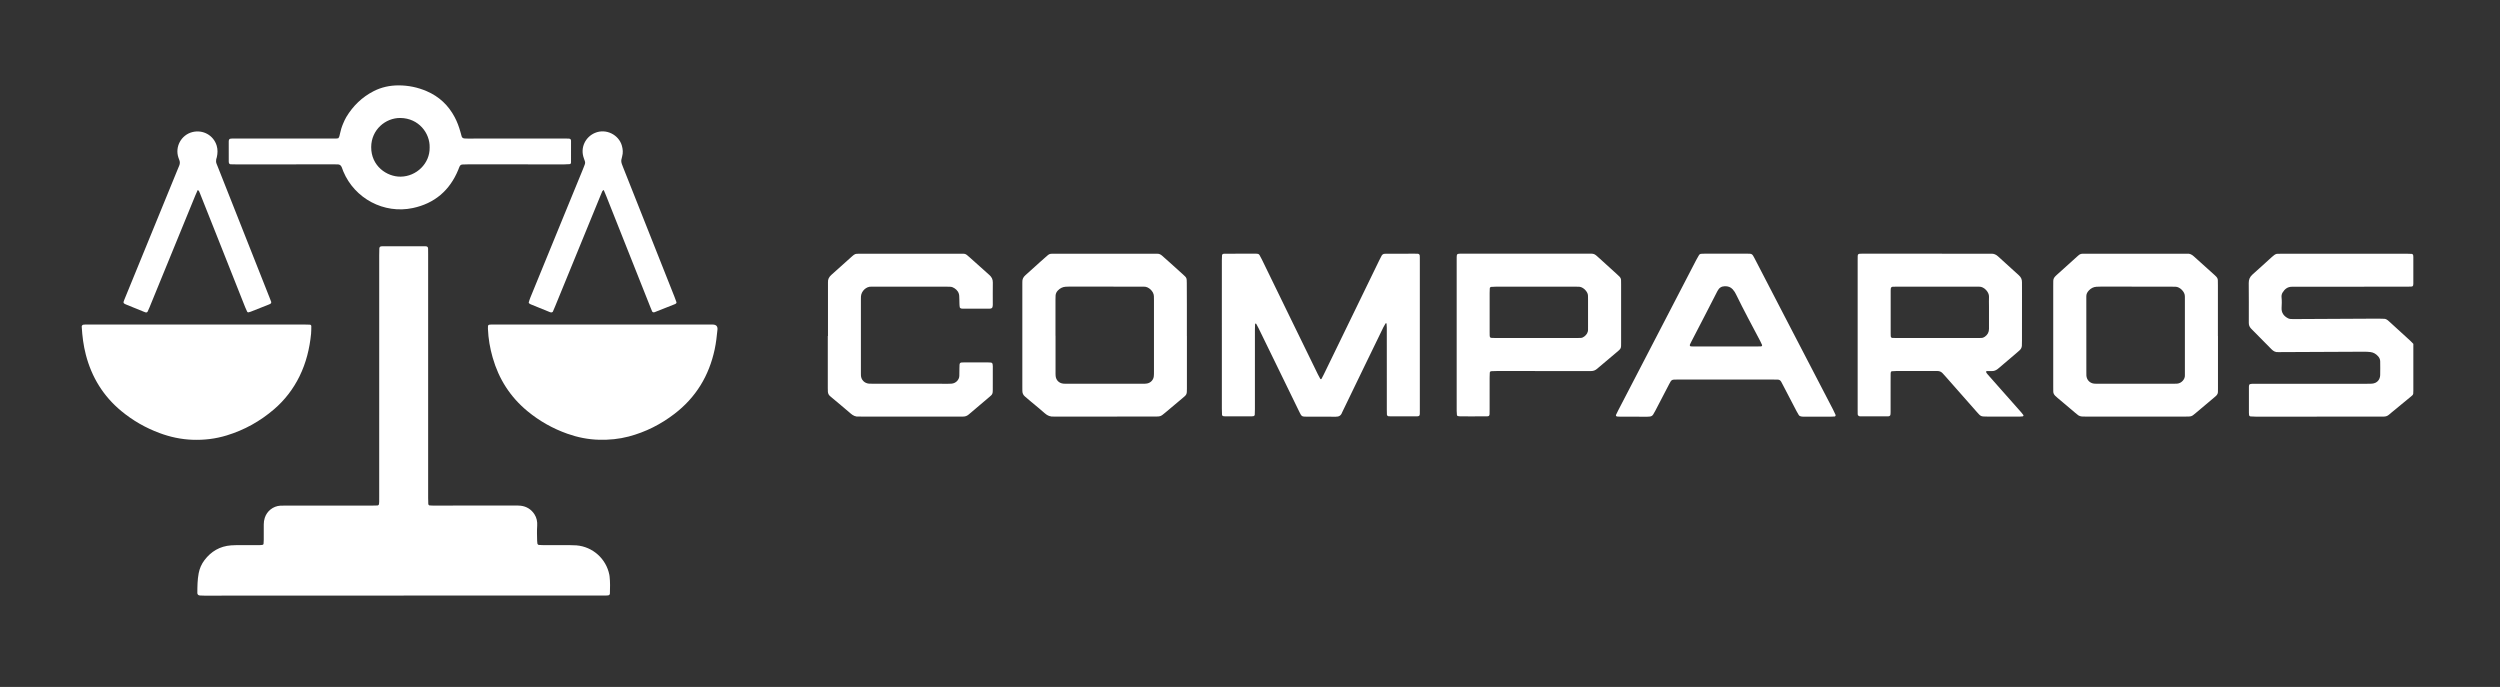
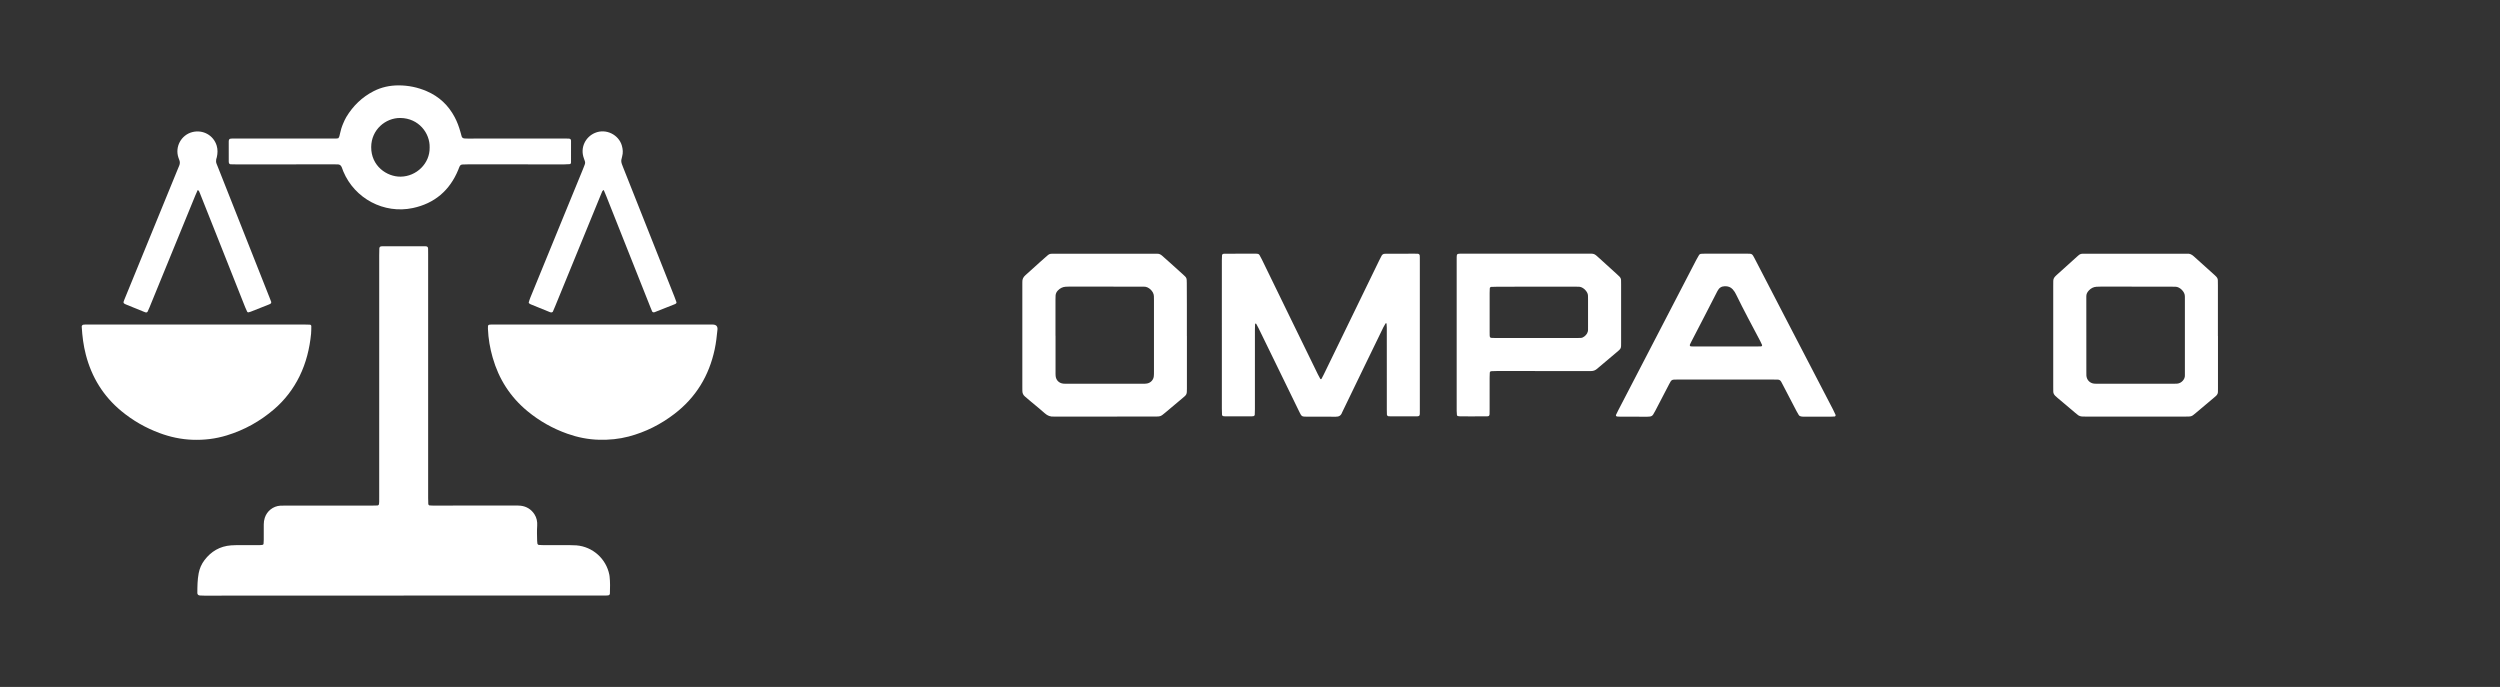
<svg xmlns="http://www.w3.org/2000/svg" width="222" height="61" viewBox="0 0 222 61" fill="none">
  <rect x="0" y="0" width="222" height="61" fill="#333333" stroke="none" />
  <path d="M35.849 52.891C30.778 52.891 25.708 52.891 20.637 52.891C19.819 52.891 19.001 52.894 18.183 52.894C18.037 52.894 17.89 52.889 17.743 52.879C17.611 52.869 17.523 52.782 17.524 52.661C17.526 52.072 17.532 51.482 17.643 50.901C17.723 50.48 17.894 50.089 18.154 49.745C18.748 48.96 19.53 48.502 20.519 48.428C20.845 48.403 21.172 48.407 21.5 48.405C22.007 48.403 22.514 48.408 23.021 48.407C23.119 48.407 23.217 48.401 23.313 48.384C23.357 48.376 23.401 48.337 23.404 48.282C23.412 48.168 23.42 48.054 23.421 47.94C23.423 47.482 23.424 47.024 23.422 46.566C23.421 46.368 23.452 46.176 23.511 45.988C23.703 45.38 24.251 44.946 24.89 44.904C25.053 44.894 25.217 44.897 25.38 44.897C27.932 44.897 30.484 44.897 33.035 44.897C33.199 44.897 33.362 44.891 33.525 44.886C33.586 44.884 33.648 44.822 33.655 44.76C33.662 44.695 33.671 44.63 33.672 44.566C33.674 44.402 33.673 44.238 33.673 44.075C33.673 36.929 33.673 29.783 33.674 22.636C33.674 22.44 33.678 22.244 33.685 22.048C33.69 21.943 33.768 21.877 33.882 21.872C33.964 21.869 34.045 21.867 34.127 21.867C35.272 21.867 36.417 21.867 37.562 21.867C37.643 21.867 37.725 21.868 37.807 21.871C37.95 21.877 38.011 21.939 38.015 22.085C38.019 22.249 38.019 22.412 38.019 22.576C38.019 29.788 38.019 36.999 38.019 44.211C38.019 44.391 38.025 44.57 38.032 44.75C38.034 44.813 38.096 44.88 38.153 44.883C38.251 44.89 38.349 44.896 38.447 44.896C40.835 44.894 43.223 44.891 45.611 44.889C45.823 44.889 46.038 44.883 46.248 44.909C46.762 44.974 47.169 45.227 47.455 45.662C47.66 45.974 47.727 46.327 47.702 46.693C47.671 47.135 47.688 47.575 47.698 48.017C47.7 48.098 47.711 48.179 47.72 48.26C47.727 48.319 47.792 48.387 47.848 48.391C47.978 48.398 48.109 48.407 48.239 48.407C49.024 48.409 49.81 48.407 50.595 48.409C50.791 48.409 50.987 48.413 51.183 48.428C52.631 48.544 53.83 49.617 54.111 51.047C54.121 51.095 54.127 51.143 54.132 51.192C54.187 51.697 54.178 52.204 54.159 52.711C54.156 52.796 54.089 52.861 54.004 52.87C53.939 52.876 53.874 52.883 53.809 52.884C53.645 52.886 53.481 52.885 53.318 52.885C47.495 52.885 41.671 52.885 35.849 52.885V52.889L35.849 52.891Z" fill="white" />
  <path d="M17.423 28.818C20.627 28.818 23.831 28.818 27.035 28.819C27.198 28.819 27.362 28.825 27.525 28.831C27.586 28.833 27.647 28.898 27.645 28.962C27.64 29.19 27.645 29.42 27.623 29.646C27.493 30.956 27.184 32.219 26.601 33.407C26.046 34.538 25.295 35.518 24.342 36.339C23.1 37.407 21.696 38.189 20.126 38.667C19.132 38.971 18.116 39.09 17.077 39.051C16.072 39.013 15.103 38.804 14.163 38.453C12.927 37.993 11.796 37.347 10.78 36.507C9.177 35.184 8.141 33.5 7.621 31.493C7.411 30.684 7.307 29.859 7.258 29.025C7.256 28.993 7.257 28.954 7.273 28.93C7.298 28.893 7.333 28.845 7.371 28.838C7.467 28.821 7.566 28.82 7.663 28.819C8.17 28.817 8.677 28.818 9.183 28.818C11.93 28.818 14.676 28.818 17.422 28.818H17.423Z" fill="white" />
  <path d="M53.517 28.82C56.655 28.82 59.794 28.82 62.933 28.82C63.047 28.82 63.162 28.819 63.276 28.82C63.595 28.821 63.74 28.973 63.711 29.274C63.653 29.859 63.587 30.442 63.465 31.019C62.965 33.364 61.798 35.293 59.887 36.755C58.668 37.688 57.32 38.37 55.829 38.763C54.968 38.989 54.095 39.071 53.207 39.05C52.234 39.028 51.292 38.838 50.378 38.514C49.089 38.056 47.911 37.394 46.854 36.524C45.317 35.261 44.293 33.66 43.749 31.753C43.51 30.918 43.362 30.066 43.328 29.196C43.325 29.115 43.33 29.034 43.333 28.953C43.336 28.894 43.399 28.835 43.463 28.83C43.511 28.827 43.56 28.822 43.61 28.821C43.757 28.82 43.904 28.82 44.051 28.82C47.206 28.82 50.361 28.82 53.516 28.82L53.517 28.82Z" fill="white" />
  <path d="M126.081 29.744C126.081 31.968 126.081 34.191 126.081 36.415C126.081 37.015 126.128 36.971 125.527 36.972C124.906 36.973 124.284 36.972 123.663 36.972C123.548 36.972 123.433 36.97 123.319 36.965C123.234 36.962 123.161 36.894 123.158 36.814C123.153 36.668 123.149 36.52 123.149 36.373C123.148 35.556 123.149 34.739 123.149 33.921C123.149 32.319 123.149 30.716 123.148 29.114C123.148 28.984 123.135 28.855 123.126 28.725C123.125 28.717 123.101 28.709 123.087 28.706C123.074 28.704 123.049 28.703 123.045 28.71C122.979 28.822 122.908 28.932 122.851 29.048C122.293 30.194 121.736 31.34 121.18 32.487C120.546 33.795 119.914 35.105 119.281 36.413C119.245 36.487 119.203 36.558 119.175 36.634C119.08 36.898 118.903 37.009 118.616 37.005C117.749 36.993 116.882 37.002 116.016 37C115.605 36.999 115.58 36.981 115.387 36.586C114.899 35.588 114.415 34.588 113.928 33.59C113.205 32.106 112.482 30.623 111.758 29.14C111.694 29.008 111.621 28.881 111.55 28.752C111.545 28.742 111.526 28.736 111.513 28.734C111.472 28.727 111.451 28.746 111.45 28.789C111.445 28.952 111.437 29.115 111.437 29.278C111.436 31.633 111.437 33.987 111.436 36.342C111.436 36.505 111.429 36.668 111.422 36.831C111.42 36.891 111.355 36.951 111.293 36.958C111.244 36.963 111.196 36.97 111.147 36.97C110.362 36.971 109.577 36.971 108.792 36.97C108.744 36.97 108.695 36.964 108.646 36.959C108.584 36.954 108.518 36.896 108.516 36.838C108.509 36.659 108.501 36.479 108.501 36.3C108.5 33.095 108.5 29.89 108.5 26.686C108.5 25.492 108.5 24.299 108.501 23.105C108.501 22.959 108.509 22.812 108.516 22.665C108.518 22.606 108.584 22.546 108.644 22.54C108.676 22.537 108.709 22.53 108.741 22.53C109.673 22.528 110.605 22.527 111.538 22.526C111.586 22.526 111.635 22.534 111.684 22.54C111.752 22.549 111.809 22.585 111.842 22.643C111.915 22.77 111.985 22.9 112.05 23.032C112.866 24.706 113.68 26.381 114.496 28.055C115.341 29.788 116.187 31.52 117.033 33.252C117.098 33.384 117.17 33.511 117.241 33.64C117.265 33.683 117.33 33.679 117.354 33.633C117.423 33.503 117.493 33.373 117.557 33.241C119.193 29.877 120.828 26.512 122.463 23.147C122.535 23 122.604 22.852 122.685 22.71C122.744 22.608 122.835 22.539 122.962 22.536C123.044 22.534 123.126 22.53 123.207 22.53C124.025 22.529 124.843 22.528 125.66 22.528C125.742 22.528 125.824 22.53 125.905 22.534C125.993 22.538 126.064 22.604 126.071 22.682C126.075 22.73 126.08 22.779 126.08 22.828C126.082 22.975 126.081 23.123 126.081 23.269C126.081 25.428 126.081 27.586 126.081 29.744H126.081Z" fill="white" />
-   <path d="M176.384 32.949C176.384 33.011 176.366 33.07 176.388 33.1C176.464 33.205 176.553 33.302 176.639 33.4C177.593 34.478 178.547 35.555 179.5 36.633C179.565 36.706 179.622 36.786 179.681 36.864C179.703 36.892 179.659 36.97 179.619 36.974C179.522 36.983 179.424 36.996 179.327 36.996C178.362 36.996 177.397 36.996 176.433 36.991C175.901 36.988 175.898 36.986 175.548 36.59C174.627 35.549 173.71 34.505 172.791 33.462C172.693 33.352 172.597 33.24 172.494 33.135C172.375 33.013 172.229 32.947 172.056 32.946C171.974 32.946 171.892 32.944 171.81 32.944C170.665 32.944 169.52 32.944 168.376 32.947C168.245 32.947 168.114 32.956 167.985 32.968C167.959 32.971 167.926 33.005 167.915 33.032C167.898 33.076 167.89 33.127 167.89 33.176C167.887 33.405 167.886 33.633 167.886 33.862C167.886 34.762 167.886 35.661 167.885 36.56C167.885 36.658 167.884 36.757 167.866 36.853C167.859 36.89 167.81 36.93 167.771 36.949C167.729 36.969 167.676 36.971 167.627 36.971C166.826 36.972 166.024 36.972 165.223 36.971C165.174 36.971 165.122 36.969 165.079 36.949C165.039 36.931 164.998 36.895 164.98 36.856C164.961 36.814 164.963 36.76 164.962 36.711C164.96 36.58 164.96 36.449 164.96 36.319C164.96 31.936 164.96 27.554 164.96 23.171C164.96 23.024 164.962 22.877 164.964 22.73C164.965 22.561 165.058 22.536 165.183 22.53C165.298 22.525 165.412 22.526 165.527 22.526C166.393 22.526 167.26 22.526 168.127 22.526C170.925 22.528 173.721 22.529 176.518 22.531C176.617 22.531 176.715 22.537 176.813 22.53C177.058 22.514 177.254 22.609 177.432 22.771C178.046 23.335 178.663 23.897 179.284 24.454C179.468 24.619 179.554 24.814 179.551 25.058C179.548 25.401 179.554 25.744 179.554 26.088C179.554 27.462 179.552 28.835 179.551 30.209C179.551 30.373 179.551 30.536 179.542 30.7C179.532 30.851 179.471 30.984 179.359 31.09C179.275 31.168 179.189 31.243 179.102 31.317C178.579 31.763 178.056 32.208 177.533 32.653C177.483 32.695 177.433 32.738 177.381 32.777C177.234 32.888 177.072 32.957 176.883 32.951C176.72 32.946 176.557 32.95 176.384 32.95V32.949ZM171.968 30.017C173.145 30.017 174.323 30.017 175.5 30.017C175.647 30.017 175.794 30.014 175.941 30.01C176.059 30.008 176.164 29.964 176.259 29.897C176.502 29.723 176.626 29.494 176.623 29.189C176.617 28.535 176.622 27.881 176.622 27.227C176.622 26.933 176.609 26.638 176.623 26.345C176.642 25.955 176.19 25.435 175.743 25.457C175.612 25.464 175.481 25.457 175.35 25.457C173.078 25.457 170.806 25.457 168.533 25.457C168.402 25.457 168.271 25.457 168.141 25.46C168.092 25.461 168.039 25.461 167.997 25.481C167.959 25.5 167.915 25.544 167.909 25.582C167.892 25.677 167.892 25.777 167.892 25.875C167.891 27.117 167.891 28.36 167.892 29.602C167.892 29.683 167.894 29.765 167.898 29.847C167.903 29.943 167.957 30.003 168.046 30.007C168.192 30.012 168.34 30.016 168.486 30.017C169.647 30.018 170.808 30.017 171.969 30.017H171.968Z" fill="white" />
-   <path d="M214.305 30.534V30.887C214.305 32.146 214.305 33.405 214.305 34.664C214.305 34.762 214.306 34.861 214.295 34.958C214.29 35.003 214.261 35.049 214.233 35.087C214.204 35.125 214.163 35.155 214.125 35.186C213.545 35.664 212.964 36.142 212.383 36.62C212.307 36.683 212.23 36.743 212.158 36.81C212.019 36.939 211.853 36.995 211.666 36.993C211.568 36.992 211.469 36.995 211.371 36.995C207.691 36.996 204.011 36.998 200.33 36.999C200.167 36.999 200.005 36.987 199.841 36.978C199.782 36.975 199.72 36.907 199.716 36.848C199.711 36.783 199.704 36.718 199.704 36.653C199.704 35.901 199.704 35.148 199.704 34.396C199.704 34.331 199.704 34.263 199.722 34.202C199.734 34.16 199.765 34.114 199.822 34.106C199.87 34.099 199.918 34.085 199.966 34.084C200.13 34.08 200.294 34.08 200.457 34.08C203.68 34.08 206.902 34.08 210.124 34.08C210.288 34.08 210.452 34.083 210.615 34.071C211.119 34.035 211.348 33.682 211.36 33.31C211.373 32.902 211.364 32.492 211.361 32.084C211.359 31.914 211.29 31.766 211.178 31.64C210.998 31.438 210.778 31.3 210.507 31.265C210.329 31.243 210.149 31.232 209.97 31.232C207.467 31.242 204.965 31.255 202.462 31.267C202.413 31.267 202.364 31.263 202.315 31.267C202.066 31.291 201.878 31.186 201.707 31.012C201.124 30.415 200.534 29.825 199.948 29.232C199.891 29.174 199.833 29.113 199.792 29.044C199.751 28.976 199.719 28.898 199.706 28.819C199.69 28.724 199.694 28.624 199.694 28.526C199.693 27.397 199.703 26.269 199.688 25.141C199.683 24.817 199.786 24.582 200.027 24.371C200.605 23.864 201.167 23.34 201.738 22.824C201.81 22.759 201.886 22.696 201.965 22.638C202.044 22.579 202.134 22.54 202.237 22.538C202.351 22.536 202.466 22.533 202.58 22.533C206.309 22.533 210.039 22.533 213.768 22.533C213.898 22.533 214.029 22.539 214.16 22.546C214.222 22.549 214.285 22.61 214.291 22.669C214.296 22.718 214.304 22.767 214.304 22.816C214.305 23.6 214.305 24.385 214.304 25.17C214.304 25.219 214.297 25.268 214.292 25.317C214.286 25.378 214.225 25.443 214.167 25.445C214.036 25.451 213.906 25.457 213.775 25.458C212.941 25.459 212.106 25.458 211.272 25.458C208.786 25.46 206.3 25.462 203.814 25.464C203.716 25.464 203.617 25.465 203.519 25.464C203.133 25.462 202.879 25.675 202.69 25.984C202.611 26.112 202.587 26.263 202.602 26.41C202.635 26.721 202.623 27.029 202.605 27.34C202.581 27.783 202.812 28.082 203.195 28.273C203.266 28.308 203.351 28.323 203.431 28.329C203.561 28.338 203.692 28.334 203.823 28.333C206.276 28.32 208.73 28.307 211.183 28.295C211.363 28.294 211.543 28.3 211.722 28.31C211.84 28.316 211.944 28.364 212.034 28.439C212.097 28.492 212.158 28.546 212.218 28.602C212.823 29.153 213.427 29.703 214.03 30.256C214.125 30.343 214.212 30.44 214.305 30.534H214.305Z" fill="white" />
  <path d="M105.398 29.842C105.398 31.395 105.398 32.947 105.398 34.5C105.398 35.038 105.385 35.042 104.988 35.372C104.484 35.789 103.987 36.213 103.486 36.633C103.063 36.987 103.062 36.989 102.513 36.99C99.635 36.992 96.758 36.992 93.881 36.993C93.783 36.993 93.684 36.984 93.587 36.992C93.275 37.016 93.019 36.915 92.784 36.705C92.394 36.357 91.985 36.03 91.585 35.694C91.397 35.536 91.216 35.371 91.024 35.217C90.858 35.083 90.785 34.913 90.786 34.705C90.787 34.59 90.783 34.476 90.783 34.362C90.783 31.354 90.783 28.347 90.783 25.339C90.783 25.241 90.789 25.143 90.784 25.045C90.774 24.799 90.864 24.608 91.052 24.444C91.506 24.046 91.95 23.635 92.399 23.23C92.545 23.098 92.695 22.971 92.84 22.84C93.213 22.505 93.188 22.534 93.673 22.532C94 22.531 94.327 22.53 94.654 22.53C97.253 22.53 99.853 22.531 102.452 22.532C102.55 22.532 102.649 22.538 102.746 22.532C102.921 22.523 103.064 22.59 103.191 22.703C103.411 22.898 103.632 23.093 103.851 23.289C104.252 23.65 104.654 24.01 105.053 24.373C105.382 24.672 105.383 24.673 105.387 25.135C105.392 25.756 105.393 26.377 105.394 26.999C105.395 27.947 105.394 28.895 105.394 29.843H105.397L105.398 29.842ZM93.727 29.813C93.727 29.813 93.73 29.813 93.732 29.813C93.732 30.876 93.732 31.939 93.732 33.002C93.732 33.133 93.728 33.264 93.741 33.394C93.78 33.763 94.038 34.022 94.41 34.066C94.539 34.081 94.671 34.077 94.802 34.077C97.01 34.077 99.218 34.077 101.426 34.077C101.508 34.077 101.59 34.078 101.672 34.074C101.737 34.071 101.802 34.065 101.866 34.053C102.183 33.99 102.424 33.735 102.458 33.416C102.473 33.287 102.471 33.155 102.472 33.025C102.472 30.898 102.472 28.773 102.472 26.646C102.472 26.532 102.467 26.418 102.466 26.303C102.459 25.87 101.98 25.437 101.596 25.458C101.498 25.464 101.399 25.456 101.301 25.456C99.208 25.453 97.114 25.45 95.02 25.448C94.889 25.448 94.759 25.455 94.628 25.462C94.352 25.478 94.128 25.601 93.939 25.796C93.82 25.918 93.75 26.064 93.736 26.232C93.725 26.362 93.727 26.493 93.727 26.624C93.726 27.687 93.727 28.75 93.727 29.813Z" fill="white" />
  <path d="M196.956 29.843C196.956 31.38 196.956 32.917 196.956 34.454C196.956 34.569 196.952 34.683 196.952 34.797C196.953 34.938 196.89 35.049 196.794 35.144C196.748 35.19 196.697 35.231 196.647 35.274C196.097 35.737 195.547 36.201 194.997 36.664C194.921 36.727 194.844 36.787 194.768 36.85C194.664 36.938 194.542 36.978 194.407 36.985C194.293 36.99 194.179 36.993 194.064 36.993C191.169 36.993 188.275 36.993 185.38 36.993C185.249 36.993 185.119 36.989 184.988 36.99C184.785 36.992 184.601 36.944 184.449 36.797C184.402 36.752 184.347 36.716 184.297 36.674C183.772 36.231 183.247 35.788 182.723 35.345C182.648 35.281 182.575 35.216 182.504 35.148C182.395 35.041 182.329 34.914 182.33 34.756C182.331 34.625 182.327 34.494 182.327 34.364C182.327 31.372 182.327 28.38 182.327 25.387C182.327 25.24 182.331 25.093 182.331 24.946C182.331 24.79 182.394 24.661 182.498 24.55C182.542 24.502 182.589 24.456 182.638 24.413C183.245 23.865 183.852 23.318 184.46 22.771C184.496 22.738 184.536 22.708 184.571 22.675C184.685 22.569 184.821 22.526 184.975 22.531C185.057 22.534 185.139 22.531 185.221 22.531C188.165 22.531 191.108 22.531 194.052 22.531C194.101 22.531 194.151 22.536 194.199 22.53C194.448 22.5 194.638 22.606 194.816 22.768C195.433 23.329 196.055 23.884 196.675 24.442C196.723 24.485 196.77 24.532 196.814 24.58C196.892 24.668 196.942 24.769 196.944 24.889C196.947 25.036 196.95 25.183 196.95 25.33C196.95 26.835 196.95 28.339 196.95 29.843H196.955H196.956ZM189.621 34.078C190.192 34.078 190.764 34.078 191.336 34.078C191.892 34.078 192.447 34.079 193.003 34.078C193.117 34.078 193.232 34.078 193.345 34.066C193.735 34.027 194.033 33.659 194.018 33.342C194.012 33.228 194.018 33.114 194.018 32.999C194.018 30.892 194.018 28.784 194.018 26.677C194.018 26.562 194.012 26.448 194.017 26.334C194.037 25.924 193.571 25.459 193.176 25.462C193.045 25.463 192.914 25.457 192.783 25.457C190.725 25.454 188.665 25.451 186.607 25.45C186.46 25.45 186.313 25.456 186.166 25.464C185.89 25.48 185.667 25.604 185.482 25.804C185.343 25.953 185.257 26.123 185.265 26.332C185.268 26.414 185.265 26.496 185.265 26.578C185.266 28.718 185.267 30.858 185.268 32.998C185.268 33.113 185.265 33.227 185.271 33.341C185.29 33.72 185.566 34.021 185.943 34.065C186.089 34.082 186.237 34.078 186.384 34.078C187.462 34.079 188.541 34.078 189.619 34.078H189.621Z" fill="white" />
-   <path d="M129.353 29.74C129.353 27.583 129.353 25.425 129.353 23.268C129.353 23.121 129.351 22.974 129.354 22.827C129.359 22.575 129.398 22.534 129.63 22.528C129.744 22.525 129.858 22.526 129.973 22.526C133.651 22.525 137.328 22.524 141.006 22.525C141.563 22.525 141.55 22.495 142.006 22.916C142.522 23.393 143.046 23.861 143.567 24.334C143.651 24.41 143.738 24.485 143.816 24.569C143.896 24.654 143.948 24.755 143.949 24.877C143.95 24.991 143.954 25.105 143.954 25.22C143.954 26.952 143.955 28.684 143.954 30.416C143.954 30.942 143.983 30.927 143.551 31.288C143.024 31.728 142.501 32.173 141.977 32.616C141.927 32.657 141.876 32.699 141.828 32.743C141.675 32.878 141.499 32.952 141.293 32.949C141.178 32.947 141.064 32.949 140.949 32.949C138.269 32.948 135.588 32.947 132.908 32.947C132.745 32.947 132.581 32.955 132.419 32.962C132.36 32.964 132.296 33.03 132.293 33.09C132.286 33.236 132.279 33.383 132.279 33.53C132.278 34.462 132.279 35.393 132.278 36.325C132.278 36.472 132.278 36.618 132.274 36.766C132.27 36.913 132.214 36.969 132.062 36.97C131.621 36.974 131.18 36.974 130.739 36.974C130.379 36.974 130.02 36.975 129.66 36.972C129.595 36.972 129.531 36.96 129.467 36.949C129.411 36.94 129.38 36.892 129.375 36.848C129.36 36.735 129.355 36.62 129.354 36.506C129.353 35.803 129.353 35.101 129.353 34.398C129.353 32.846 129.353 31.293 129.353 29.741L129.353 29.74ZM136.397 30.017C137.574 30.017 138.753 30.017 139.93 30.017C140.078 30.017 140.225 30.013 140.372 30.007C140.491 30.003 140.593 29.951 140.686 29.881C140.89 29.724 141.024 29.529 141.017 29.258C141.014 29.16 141.018 29.062 141.018 28.963C141.018 28.178 141.018 27.394 141.018 26.608C141.018 26.494 141.019 26.379 141.013 26.265C141.009 26.201 141 26.134 140.978 26.073C140.882 25.808 140.544 25.448 140.164 25.46C140.033 25.463 139.902 25.457 139.771 25.457C138.201 25.457 136.63 25.457 135.06 25.457C134.307 25.457 133.555 25.456 132.802 25.459C132.672 25.459 132.542 25.468 132.412 25.477C132.354 25.48 132.294 25.548 132.292 25.61C132.286 25.74 132.28 25.871 132.28 26.002C132.279 27.163 132.28 28.324 132.28 29.485C132.28 29.583 132.281 29.681 132.283 29.78C132.284 29.812 132.289 29.845 132.293 29.877C132.3 29.937 132.36 30 132.423 30.003C132.57 30.01 132.716 30.017 132.863 30.017C134.041 30.018 135.219 30.017 136.397 30.017Z" fill="white" />
+   <path d="M129.353 29.74C129.353 27.583 129.353 25.425 129.353 23.268C129.353 23.121 129.351 22.974 129.354 22.827C129.359 22.575 129.398 22.534 129.63 22.528C129.744 22.525 129.858 22.526 129.973 22.526C133.651 22.525 137.328 22.524 141.006 22.525C141.563 22.525 141.55 22.495 142.006 22.916C142.522 23.393 143.046 23.861 143.567 24.334C143.651 24.41 143.738 24.485 143.816 24.569C143.896 24.654 143.948 24.755 143.949 24.877C143.95 24.991 143.954 25.105 143.954 25.22C143.954 26.952 143.955 28.684 143.954 30.416C143.954 30.942 143.983 30.927 143.551 31.288C143.024 31.728 142.501 32.173 141.977 32.616C141.927 32.657 141.876 32.699 141.828 32.743C141.675 32.878 141.499 32.952 141.293 32.949C141.178 32.947 141.064 32.949 140.949 32.949C138.269 32.948 135.588 32.947 132.908 32.947C132.745 32.947 132.581 32.955 132.419 32.962C132.36 32.964 132.296 33.03 132.293 33.09C132.286 33.236 132.279 33.383 132.279 33.53C132.278 34.462 132.279 35.393 132.278 36.325C132.278 36.472 132.278 36.618 132.274 36.766C132.27 36.913 132.214 36.969 132.062 36.97C131.621 36.974 131.18 36.974 130.739 36.974C130.379 36.974 130.02 36.975 129.66 36.972C129.595 36.972 129.531 36.96 129.467 36.949C129.411 36.94 129.38 36.892 129.375 36.848C129.36 36.735 129.355 36.62 129.354 36.506C129.353 35.803 129.353 35.101 129.353 34.398C129.353 32.846 129.353 31.293 129.353 29.741L129.353 29.74ZM136.397 30.017C137.574 30.017 138.753 30.017 139.93 30.017C140.078 30.017 140.225 30.013 140.372 30.007C140.491 30.003 140.593 29.951 140.686 29.881C140.89 29.724 141.024 29.529 141.017 29.258C141.014 29.16 141.018 29.062 141.018 28.963C141.018 28.178 141.018 27.394 141.018 26.608C141.018 26.494 141.019 26.379 141.013 26.265C141.009 26.201 141 26.134 140.978 26.073C140.882 25.808 140.544 25.448 140.164 25.46C140.033 25.463 139.902 25.457 139.771 25.457C138.201 25.457 136.63 25.457 135.06 25.457C132.672 25.459 132.542 25.468 132.412 25.477C132.354 25.48 132.294 25.548 132.292 25.61C132.286 25.74 132.28 25.871 132.28 26.002C132.279 27.163 132.28 28.324 132.28 29.485C132.28 29.583 132.281 29.681 132.283 29.78C132.284 29.812 132.289 29.845 132.293 29.877C132.3 29.937 132.36 30 132.423 30.003C132.57 30.01 132.716 30.017 132.863 30.017C134.041 30.018 135.219 30.017 136.397 30.017Z" fill="white" />
  <path d="M161.445 37.003C161.004 37.003 160.563 37.004 160.121 37.002C160.057 37.002 159.991 36.991 159.928 36.979C159.844 36.964 159.773 36.921 159.728 36.85C159.658 36.74 159.593 36.626 159.533 36.511C159.124 35.729 158.717 34.947 158.31 34.164C158.264 34.077 158.22 33.99 158.173 33.904C158.105 33.779 158.003 33.709 157.858 33.709C157.744 33.709 157.629 33.705 157.515 33.705C154.654 33.705 151.793 33.704 148.932 33.704C148.434 33.704 148.433 33.704 148.211 34.131C147.803 34.913 147.397 35.696 146.99 36.478C146.929 36.594 146.866 36.708 146.796 36.818C146.731 36.919 146.631 36.975 146.511 36.989C146.431 36.999 146.349 37.005 146.268 37.005C145.45 37.003 144.633 37.001 143.816 36.998C143.75 36.998 143.685 36.993 143.62 36.989C143.518 36.983 143.466 36.913 143.506 36.831C143.569 36.699 143.633 36.566 143.7 36.435C144.437 35.014 145.174 33.594 145.912 32.173C147.484 29.142 149.055 26.112 150.627 23.082C150.703 22.937 150.782 22.794 150.869 22.656C150.913 22.586 150.985 22.542 151.073 22.537C151.187 22.531 151.301 22.526 151.415 22.526C152.642 22.525 153.868 22.526 155.094 22.526C155.587 22.526 155.586 22.517 155.812 22.953C156.744 24.752 157.675 26.55 158.608 28.348C159.993 31.016 161.38 33.682 162.765 36.349C162.847 36.508 162.921 36.672 162.996 36.835C163.024 36.896 162.977 36.981 162.917 36.985C162.82 36.991 162.722 36.997 162.624 36.998C162.232 36.999 161.839 36.998 161.447 36.998V37.003H161.445ZM153.244 30.767C154.141 30.767 155.039 30.767 155.937 30.767C156.084 30.767 156.231 30.764 156.378 30.759C156.449 30.757 156.496 30.687 156.468 30.625C156.414 30.506 156.362 30.387 156.301 30.272C155.578 28.901 154.841 27.538 154.162 26.144C154.126 26.071 154.09 25.997 154.045 25.93C153.992 25.848 153.933 25.769 153.868 25.696C153.681 25.486 153.438 25.409 153.165 25.417C152.864 25.426 152.657 25.555 152.511 25.84C151.742 27.352 150.958 28.856 150.178 30.363C150.141 30.436 150.105 30.509 150.071 30.583C150.029 30.674 150.07 30.756 150.158 30.76C150.239 30.764 150.321 30.767 150.402 30.767C151.349 30.767 152.297 30.767 153.244 30.767V30.767Z" fill="white" />
  <path d="M30.04 12.277C30.14 12.156 30.158 12.025 30.184 11.897C30.25 11.576 30.345 11.263 30.475 10.963C30.559 10.768 30.644 10.572 30.753 10.39C31.349 9.402 32.147 8.625 33.179 8.096C33.877 7.739 34.623 7.581 35.403 7.582C36.263 7.583 37.09 7.754 37.882 8.093C38.992 8.569 39.821 9.348 40.382 10.415C40.596 10.821 40.755 11.249 40.879 11.691C40.918 11.832 40.953 11.975 40.997 12.116C41.029 12.22 41.115 12.277 41.215 12.291C41.344 12.308 41.475 12.305 41.606 12.305C43.029 12.305 44.452 12.302 45.875 12.302C47.265 12.301 48.655 12.302 50.045 12.302C50.193 12.302 50.34 12.302 50.487 12.306C50.64 12.311 50.707 12.368 50.707 12.504C50.709 13.142 50.707 13.779 50.706 14.417C50.706 14.449 50.7 14.484 50.684 14.511C50.669 14.538 50.639 14.572 50.614 14.574C50.452 14.586 50.288 14.596 50.125 14.596C47.263 14.596 44.401 14.595 41.539 14.595C41.376 14.595 41.212 14.597 41.049 14.609C40.945 14.616 40.864 14.68 40.818 14.771C40.767 14.873 40.732 14.982 40.689 15.088C39.934 16.917 38.585 18.066 36.659 18.474C34.099 19.018 31.499 17.636 30.489 15.229C30.439 15.109 30.398 14.984 30.351 14.862C30.285 14.694 30.17 14.595 29.981 14.596C29.817 14.597 29.654 14.595 29.491 14.595C26.645 14.595 23.799 14.596 20.954 14.597C20.79 14.597 20.627 14.591 20.463 14.588C20.409 14.587 20.333 14.516 20.327 14.465C20.323 14.433 20.313 14.4 20.313 14.368C20.312 13.763 20.312 13.158 20.312 12.553C20.312 12.521 20.319 12.489 20.323 12.456C20.329 12.398 20.392 12.327 20.445 12.32C20.493 12.313 20.541 12.305 20.59 12.304C20.754 12.301 20.917 12.301 21.08 12.301C23.893 12.301 26.706 12.301 29.519 12.3C29.697 12.3 29.877 12.317 30.038 12.276L30.04 12.277ZM38.152 13.105C38.191 11.818 37.175 10.497 35.556 10.476C34.237 10.46 32.969 11.518 32.962 13.061C32.954 14.747 34.354 15.696 35.564 15.687C36.981 15.677 38.181 14.508 38.152 13.105Z" fill="white" />
-   <path d="M73.524 29.839C73.524 28.318 73.524 26.797 73.524 25.277C73.524 25.211 73.529 25.146 73.524 25.08C73.504 24.796 73.624 24.585 73.836 24.399C74.451 23.859 75.055 23.308 75.663 22.762C75.712 22.718 75.763 22.677 75.814 22.637C75.894 22.575 75.984 22.539 76.085 22.536C76.2 22.533 76.314 22.531 76.428 22.531C79.373 22.531 82.317 22.53 85.261 22.531C85.725 22.531 85.711 22.497 86.094 22.843C86.677 23.368 87.258 23.896 87.849 24.413C88.06 24.598 88.169 24.804 88.163 25.093C88.15 25.747 88.162 26.401 88.16 27.055C88.16 27.135 88.149 27.219 88.124 27.294C88.112 27.333 88.062 27.368 88.021 27.386C87.978 27.405 87.926 27.408 87.877 27.408C87.076 27.41 86.274 27.41 85.473 27.408C85.424 27.408 85.372 27.406 85.329 27.387C85.289 27.369 85.235 27.332 85.228 27.295C85.207 27.183 85.202 27.069 85.198 26.955C85.19 26.726 85.196 26.497 85.179 26.269C85.157 25.971 84.997 25.75 84.75 25.591C84.639 25.519 84.518 25.469 84.383 25.465C84.252 25.461 84.122 25.455 83.991 25.455C81.865 25.455 79.738 25.455 77.612 25.455C77.53 25.455 77.448 25.461 77.366 25.456C76.929 25.431 76.487 25.845 76.454 26.313C76.448 26.394 76.448 26.476 76.448 26.558C76.448 28.749 76.448 30.941 76.448 33.132C76.448 33.197 76.448 33.263 76.451 33.328C76.461 33.72 76.753 34.032 77.163 34.068C77.293 34.079 77.425 34.076 77.555 34.076C78.995 34.076 80.434 34.076 81.874 34.076C82.61 34.076 83.346 34.079 84.082 34.079C84.229 34.079 84.377 34.081 84.523 34.066C84.882 34.028 85.173 33.727 85.188 33.387C85.198 33.142 85.195 32.897 85.198 32.652C85.202 32.184 85.202 32.182 85.653 32.181C86.34 32.179 87.028 32.18 87.714 32.181C87.812 32.181 87.91 32.19 88.007 32.197C88.063 32.201 88.134 32.27 88.141 32.323C88.149 32.388 88.161 32.453 88.161 32.517C88.162 33.22 88.161 33.923 88.159 34.626C88.159 34.692 88.159 34.758 88.151 34.822C88.138 34.939 88.094 35.043 88.002 35.122C87.965 35.154 87.93 35.188 87.892 35.22C87.268 35.748 86.643 36.275 86.022 36.807C85.877 36.931 85.72 36.991 85.531 36.991C85.007 36.99 84.484 36.995 83.96 36.995C81.441 36.995 78.922 36.993 76.403 36.991C76.354 36.991 76.305 36.987 76.256 36.991C75.977 37.017 75.755 36.906 75.546 36.725C74.977 36.234 74.397 35.755 73.821 35.271C73.783 35.239 73.747 35.206 73.709 35.175C73.587 35.076 73.529 34.943 73.516 34.792C73.507 34.678 73.508 34.563 73.508 34.448C73.508 32.911 73.508 31.374 73.508 29.837C73.513 29.837 73.518 29.837 73.523 29.837L73.524 29.839Z" fill="white" />
  <path d="M17.557 16.875C17.485 17.038 17.408 17.2 17.341 17.365C16.325 19.844 15.31 22.324 14.295 24.804C13.954 25.635 13.616 26.468 13.275 27.299C13.226 27.42 13.171 27.539 13.116 27.657C13.079 27.737 13.001 27.766 12.91 27.734C12.848 27.712 12.788 27.688 12.728 27.664C12.228 27.461 11.729 27.258 11.229 27.054C11.154 27.023 11.076 26.991 11.012 26.944C10.982 26.921 10.958 26.852 10.969 26.816C11.006 26.691 11.058 26.571 11.107 26.45C12.666 22.64 14.226 18.829 15.785 15.019C15.829 14.914 15.873 14.808 15.917 14.702C15.983 14.544 15.989 14.385 15.929 14.224C15.901 14.148 15.87 14.072 15.844 13.995C15.518 13.031 16.097 11.981 17.078 11.73C18.018 11.491 18.963 12.008 19.243 12.938C19.344 13.273 19.331 13.617 19.254 13.957C19.24 14.02 19.211 14.081 19.2 14.145C19.177 14.275 19.178 14.406 19.227 14.531C19.269 14.638 19.313 14.744 19.355 14.85C20.881 18.709 22.409 22.567 23.936 26.426C23.984 26.547 24.032 26.669 24.078 26.791C24.107 26.87 24.068 26.953 23.988 26.991C23.943 27.012 23.898 27.032 23.853 27.05C23.321 27.261 22.79 27.471 22.258 27.681C22.198 27.705 22.134 27.721 22.07 27.734C22.017 27.746 21.968 27.718 21.947 27.676C21.882 27.544 21.822 27.41 21.768 27.273C20.942 25.193 20.118 23.112 19.293 21.031C18.775 19.725 18.254 18.42 17.735 17.115C17.699 17.024 17.674 16.928 17.558 16.875H17.557Z" fill="white" />
  <path d="M53.608 16.869C53.557 16.913 53.507 16.937 53.487 16.976C53.43 17.093 53.385 17.216 53.336 17.337C51.993 20.616 50.651 23.895 49.308 27.173C49.24 27.339 49.169 27.504 49.097 27.669C49.077 27.716 48.98 27.756 48.93 27.743C48.898 27.734 48.865 27.73 48.835 27.718C48.26 27.485 47.685 27.252 47.111 27.017C47.066 26.998 47.022 26.971 46.986 26.939C46.966 26.92 46.945 26.878 46.952 26.855C46.993 26.715 47.035 26.574 47.09 26.439C48.047 24.096 49.007 21.755 49.966 19.413C50.56 17.963 51.156 16.513 51.75 15.063C51.775 15.002 51.798 14.941 51.822 14.88C51.998 14.44 52.002 14.482 51.844 14.045C51.501 13.093 52.002 12.159 52.821 11.807C53.829 11.375 54.953 11.982 55.221 12.931C55.312 13.253 55.339 13.571 55.245 13.896C55.228 13.959 55.221 14.025 55.2 14.087C55.146 14.25 55.168 14.41 55.221 14.567C55.258 14.676 55.301 14.782 55.344 14.887C56.861 18.711 58.379 22.535 59.895 26.359C59.956 26.511 60.01 26.665 60.065 26.819C60.087 26.881 60.055 26.943 59.989 26.978C59.975 26.985 59.962 26.997 59.947 27.002C59.34 27.242 58.733 27.483 58.126 27.723C58.111 27.729 58.093 27.728 58.078 27.733C58.026 27.747 57.932 27.708 57.911 27.658C57.86 27.538 57.81 27.417 57.762 27.296C56.455 24.003 55.147 20.711 53.839 17.419C53.767 17.237 53.689 17.059 53.609 16.867L53.608 16.869Z" fill="white" />
</svg>